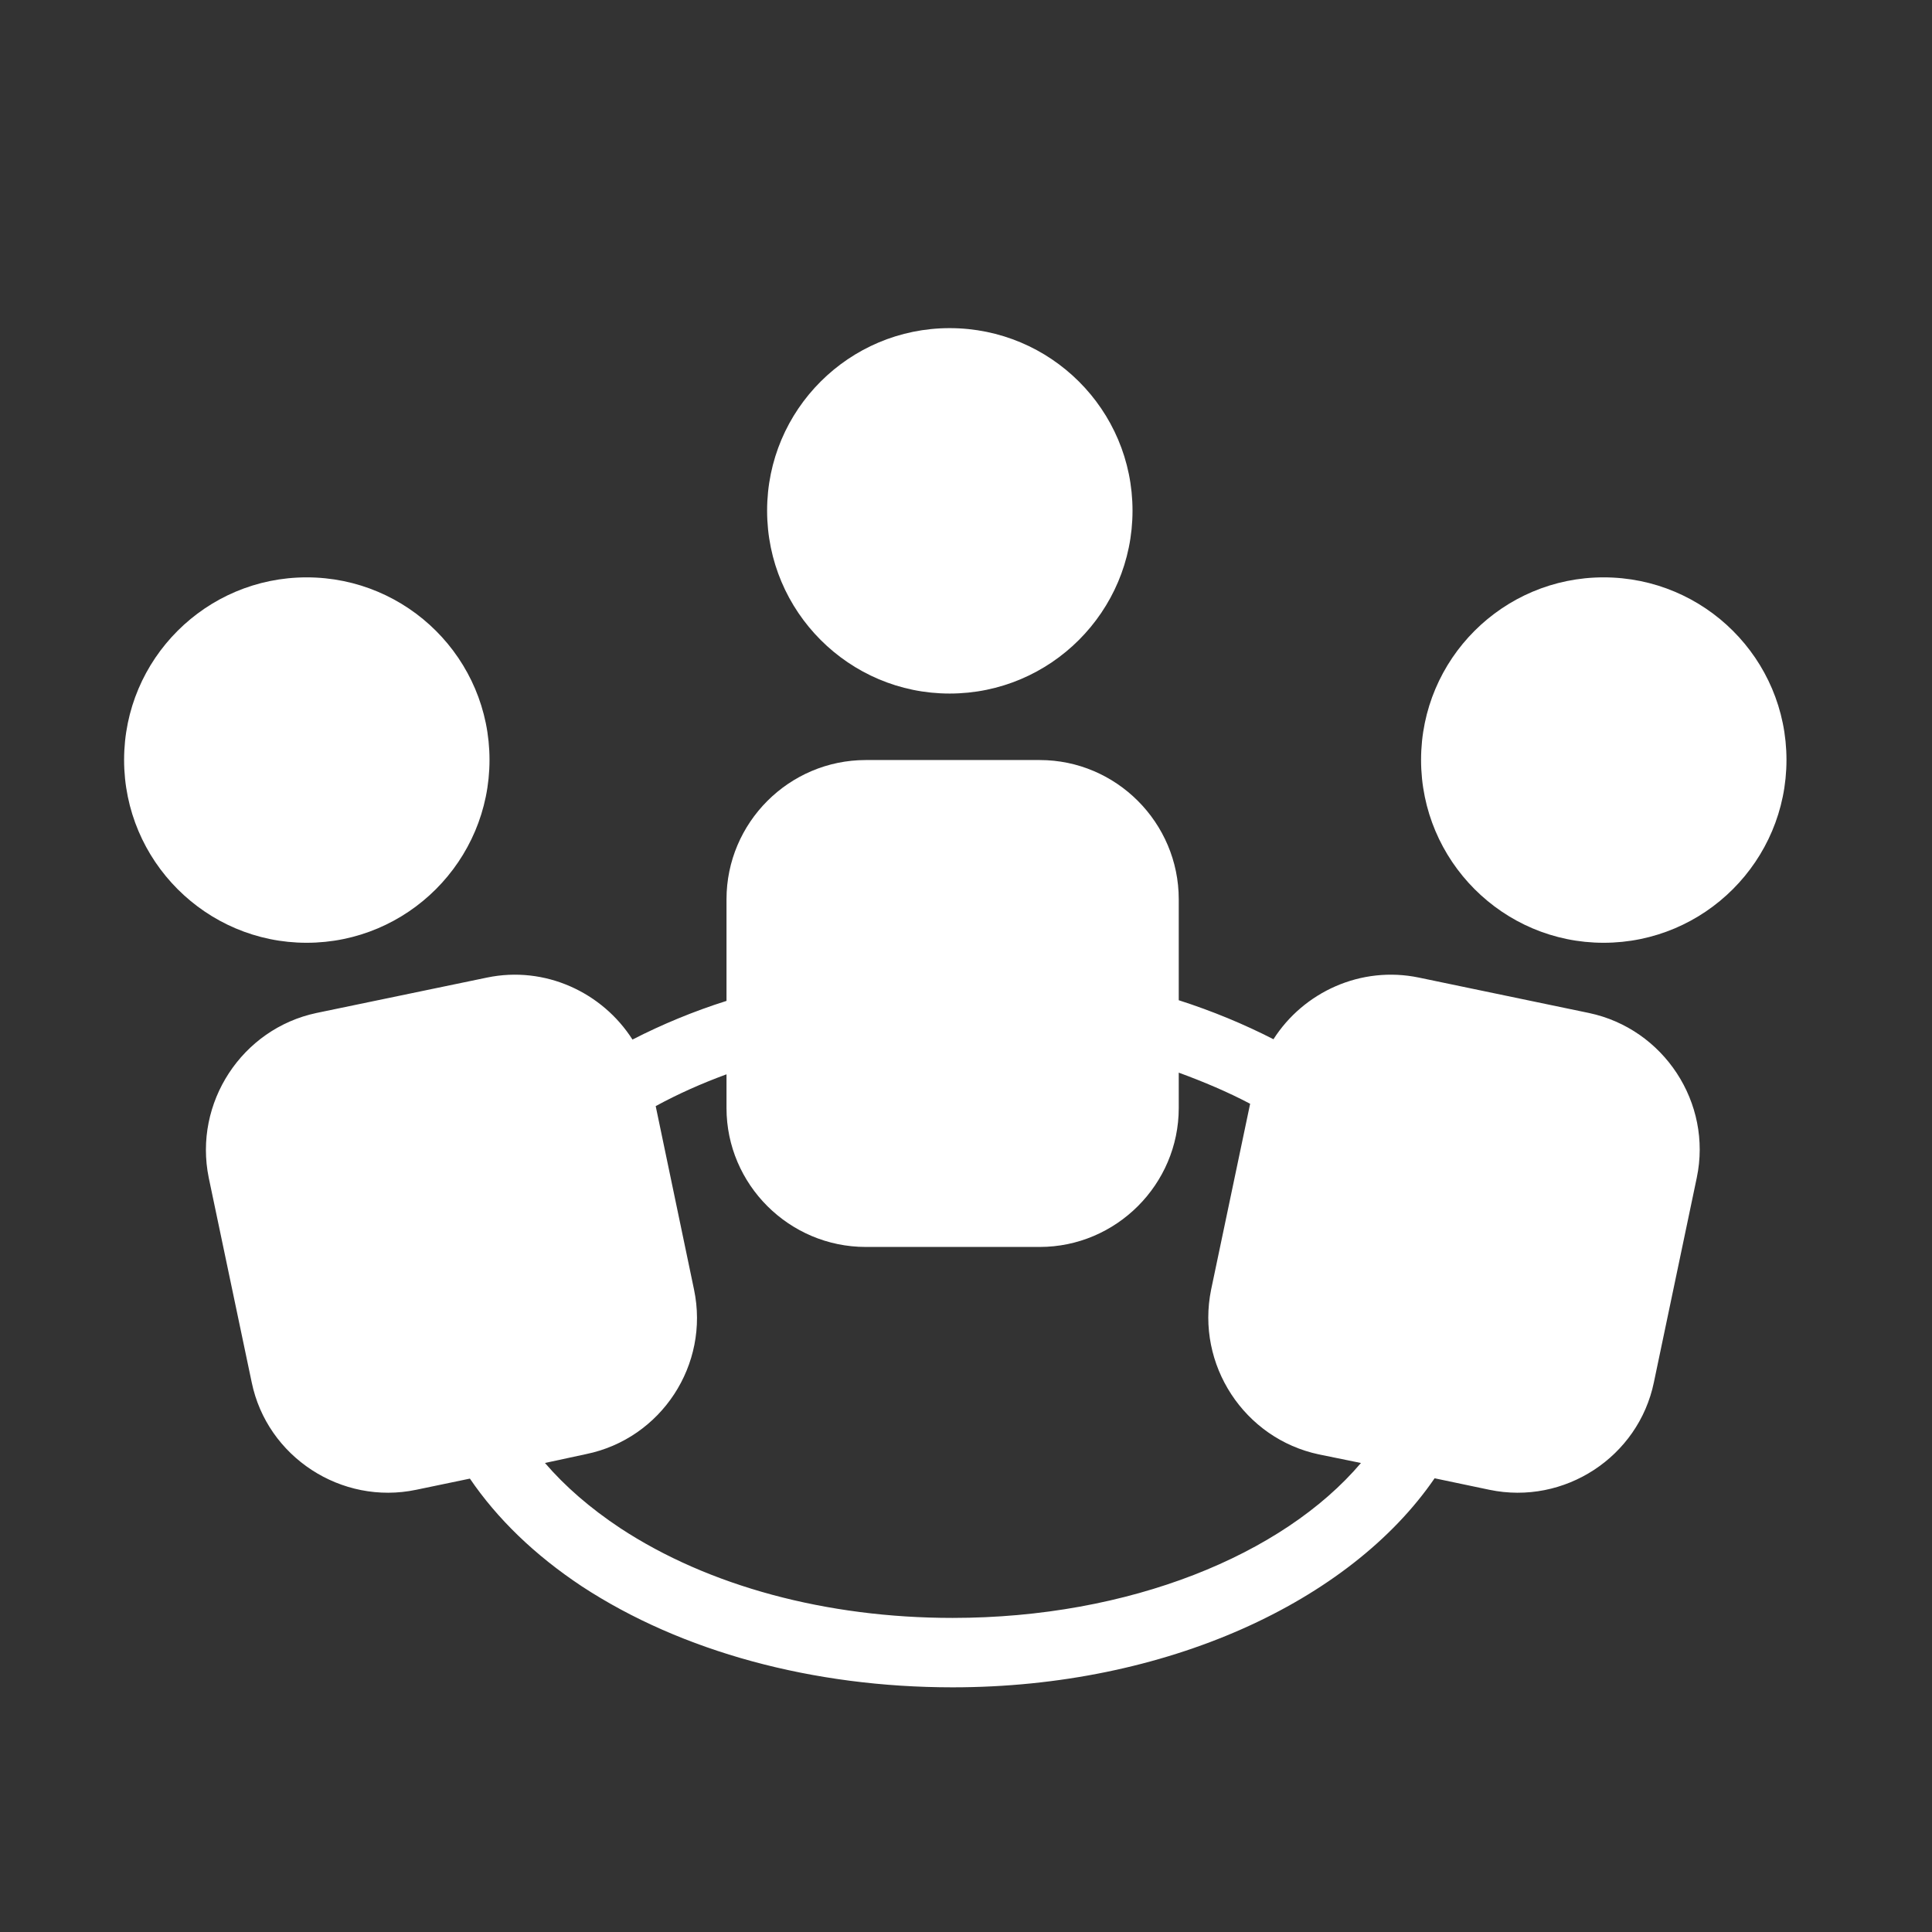
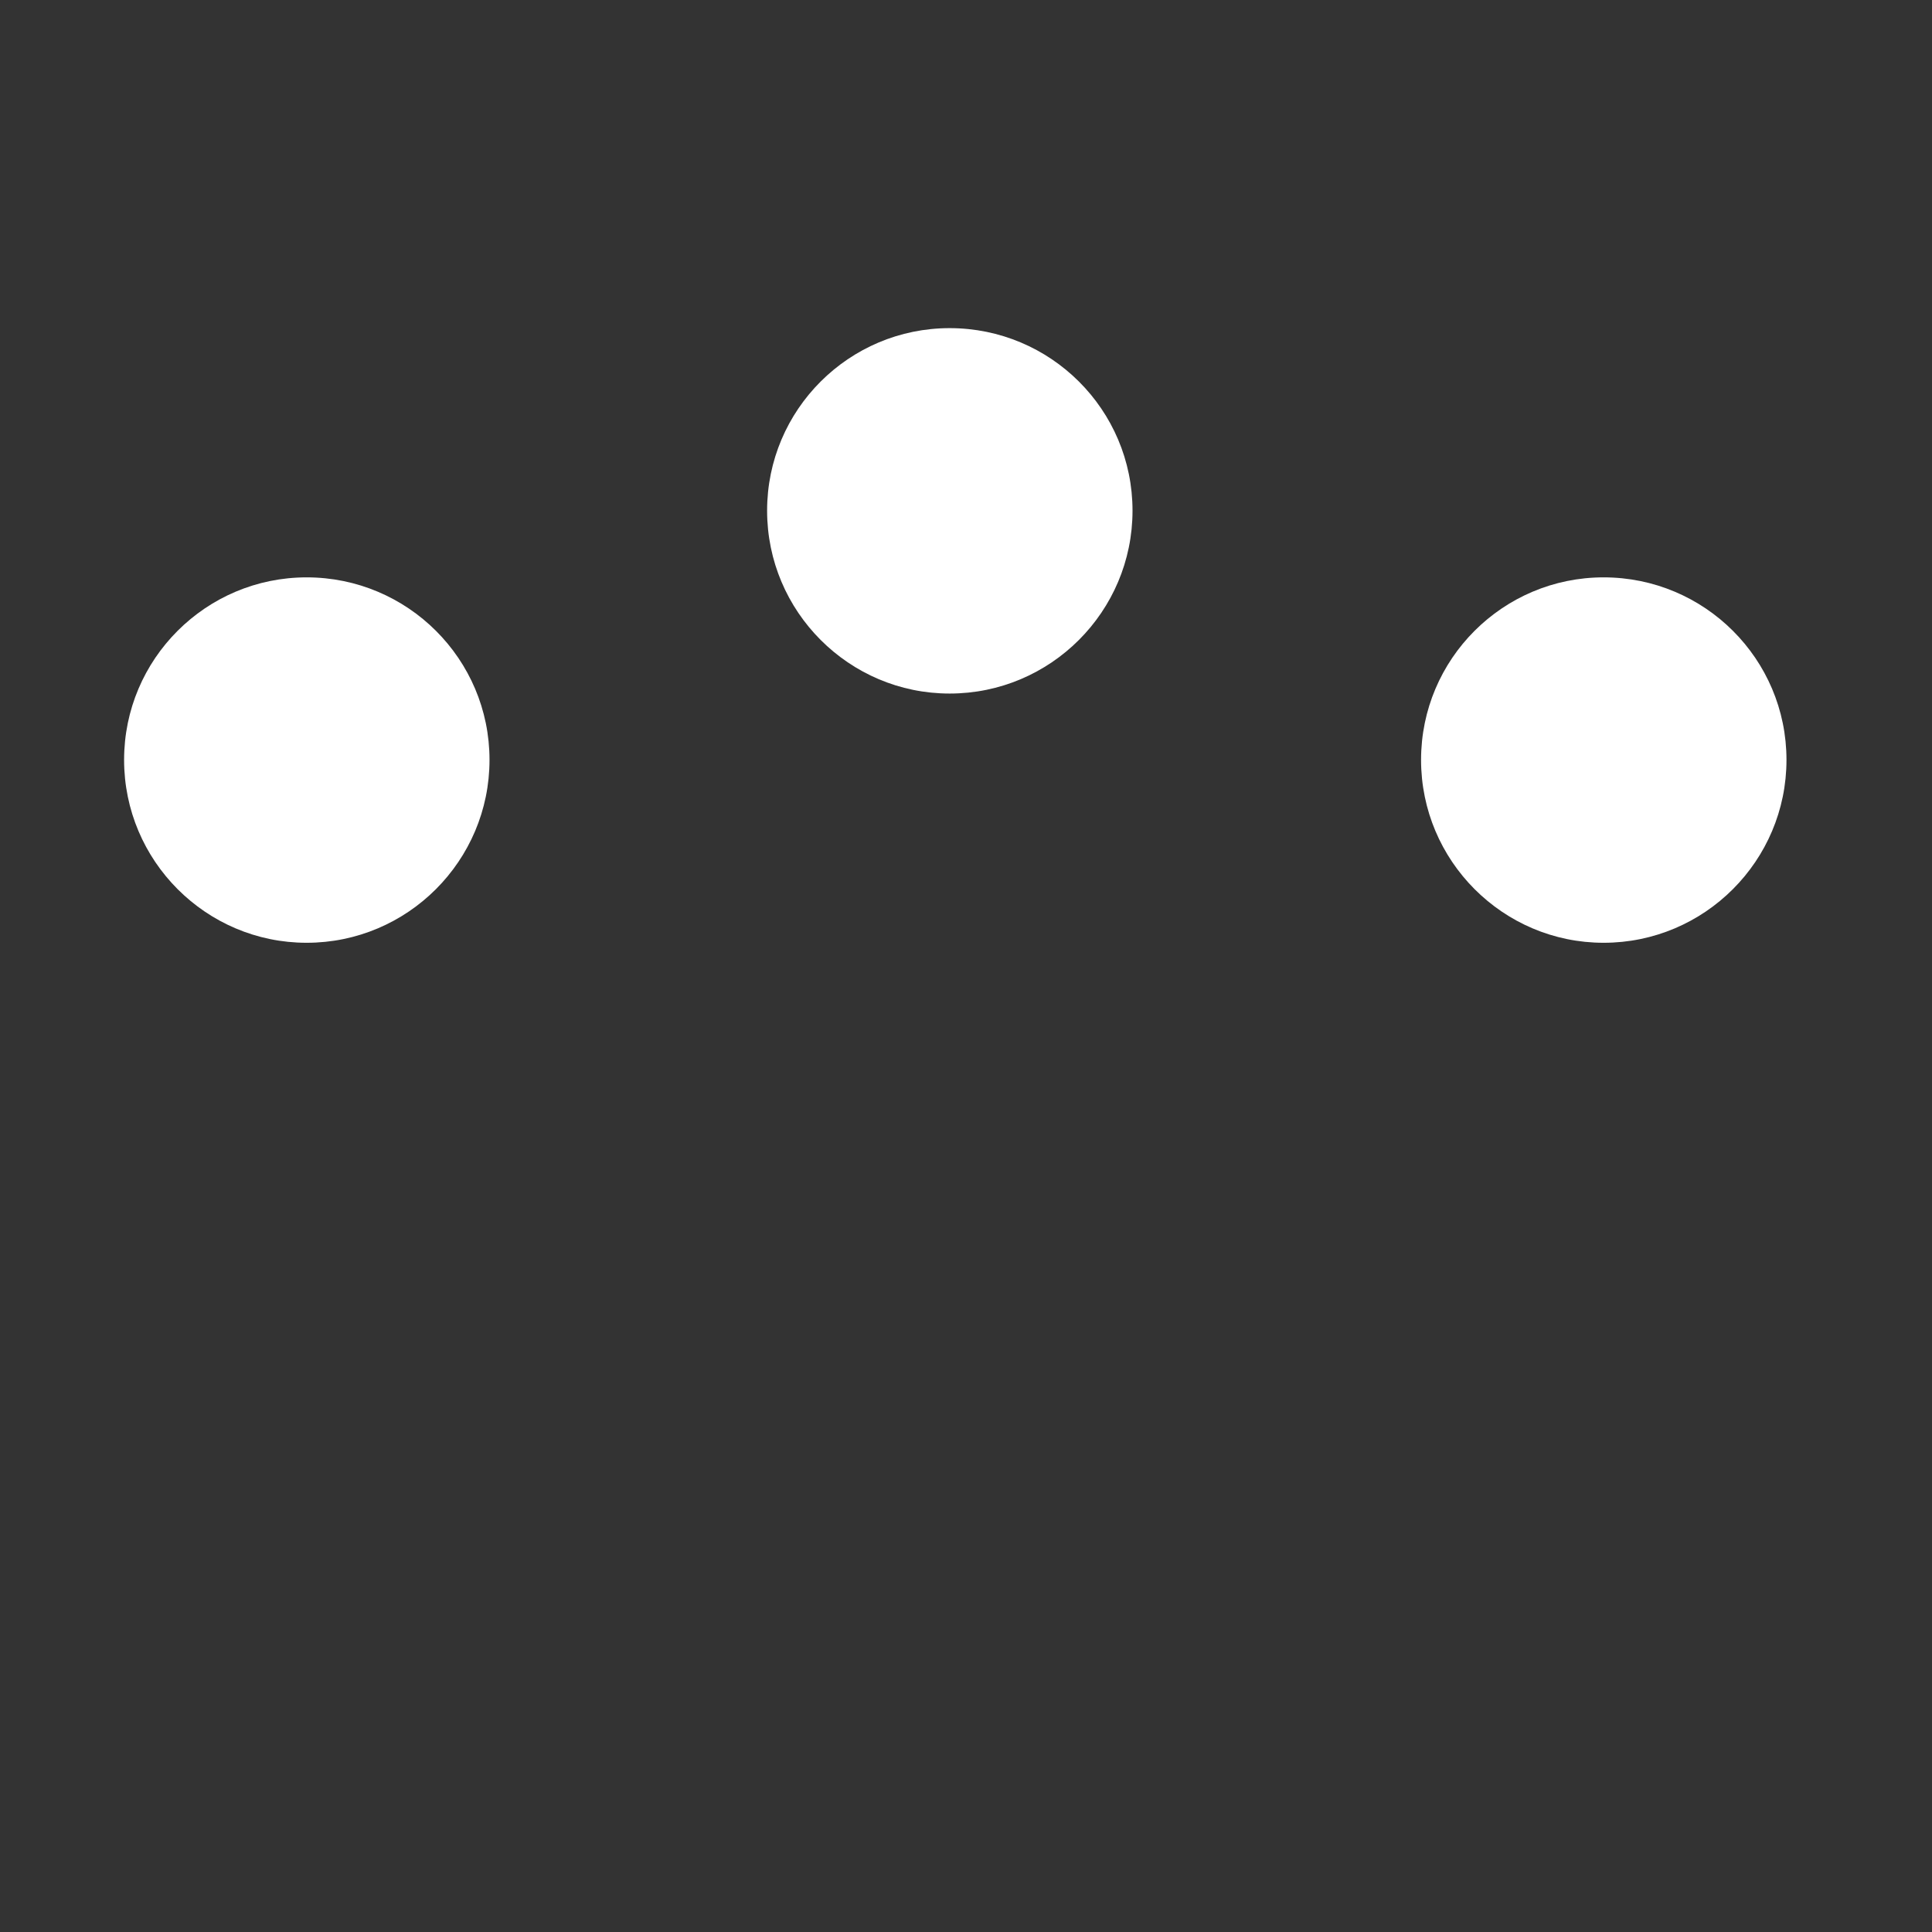
<svg xmlns="http://www.w3.org/2000/svg" version="1.1" id="Capa_1" x="0px" y="0px" width="100px" height="100px" viewBox="0 0 100 100" enable-background="new 0 0 100 100" xml:space="preserve">
  <rect x="0" y="0" width="100" height="100" fill="#333333" stroke="none" />
  <rect x="-101.415" y="137.319" fill="#848484" width="156.161" height="147.017" />
  <path fill="#FFFFFF" d="M255.067,35.54c1.168,0.586,2.391,0.877,3.675,0.877c2.067,0,3.787-0.686,5.156-2.085  c1.373-1.399,2.056-3.164,2.056-5.275c0-2.097-0.668-3.846-2.026-5.216c-1.354-1.384-3.089-2.071-5.216-2.071  c-1.369,0-2.608,0.306-3.731,0.918c-1.108,0.597-1.97,1.485-2.567,2.638c-0.612,1.153-0.918,2.332-0.918,3.57  c0,1.604,0.306,2.973,0.918,4.096C253.012,34.115,253.903,34.958,255.067,35.54L255.067,35.54z M256.291,25.907  c0.656-0.742,1.474-1.108,2.436-1.108c0.963,0,1.776,0.366,2.432,1.108c0.657,0.746,0.977,1.794,0.977,3.164  c0,1.414-0.321,2.477-0.977,3.22c-0.657,0.742-1.47,1.108-2.432,1.108c-0.963,0-1.78-0.366-2.436-1.108  c-0.668-0.742-0.989-1.806-0.989-3.19C255.302,27.702,255.623,26.638,256.291,25.907L256.291,25.907z M256.291,25.907" />
  <path fill="#FFFFFF" d="M271.199,29.757c0-1.559,0.09-2.638,0.28-3.223c0.186-0.582,0.537-1.048,1.048-1.399  c0.511-0.347,1.078-0.522,1.72-0.522c0.496,0,0.933,0.131,1.283,0.362c0.362,0.25,0.597,0.597,0.757,1.037  c0.16,0.451,0.231,1.425,0.231,2.929v7.197h3.731v-8.756c0-1.078-0.071-1.91-0.202-2.492c-0.134-0.567-0.38-1.093-0.731-1.545  c-0.347-0.451-0.858-0.832-1.53-1.138c-0.683-0.291-1.384-0.436-2.201-0.436c-1.865,0-3.395,0.802-4.574,2.376v-1.97h-3.544v13.975  h3.731V29.757z M271.199,29.757" />
-   <rect x="282.611" y="16.685" fill="#FFFFFF" width="3.731" height="19.471" />
  <rect x="288.909" y="16.685" fill="#FFFFFF" width="3.525" height="3.54" />
  <rect x="288.909" y="22.176" fill="#FFFFFF" width="3.525" height="13.975" />
  <path fill="#FFFFFF" d="M298.728,29.757c0-1.559,0.045-2.638,0.235-3.223c0.19-0.582,0.526-1.048,1.033-1.399  c0.511-0.347,1.063-0.522,1.705-0.522c0.511,0,0.933,0.131,1.283,0.362c0.366,0.25,0.642,0.597,0.802,1.037  c0.16,0.451,0.261,1.425,0.261,2.929v7.197h3.731v-8.756c0-1.078-0.101-1.91-0.231-2.492c-0.146-0.567-0.41-1.093-0.757-1.545  c-0.336-0.451-0.862-0.832-1.548-1.138c-0.668-0.291-1.44-0.436-2.257-0.436c-1.865,0-3.47,0.802-4.648,2.376v-1.97h-3.339v13.975  h3.731V29.757z M298.728,29.757" />
  <path fill="#FFFFFF" d="M315.823,36.417c1.545,0,2.813-0.351,3.835-1.063c1.033-0.701,1.776-1.735,2.257-3.093l-3.686-0.612  c-0.205,0.701-0.511,1.212-0.903,1.533c-0.395,0.306-0.892,0.478-1.459,0.478c-0.858,0-1.574-0.276-2.141-0.888  c-0.567-0.612-0.873-1.53-0.903-2.522h9.282c0.06-2.944-0.526-4.984-1.72-6.368c-1.209-1.369-2.858-2.082-4.939-2.082  c-1.851,0-3.395,0.657-4.608,1.966c-1.209,1.313-1.806,3.134-1.806,5.451c0,1.94,0.452,3.54,1.384,4.824  C311.584,35.63,313.39,36.417,315.823,36.417L315.823,36.417z M313.666,25.501c0.526-0.597,1.198-0.888,1.996-0.888  c0.772,0,1.414,0.276,1.94,0.828c0.526,0.571,0.802,1.459,0.832,2.451h-5.555C312.879,26.9,313.144,26.083,313.666,25.501  L313.666,25.501z M313.666,25.501" />
  <path fill="#FFFFFF" d="M322.396-1.036l-4.268-2.056l-0.41,0.832c-0.757,1.571-2.302,2.623-4.037,2.738  c-0.116,0.015-0.231,0.015-0.336,0.015c-1.63,0-3.145-0.802-4.052-2.171l-8.685-13.132c-1.268,0.395-2.973,0.832-3.891,1.007  c-1.47,0.276-2.533-1.75-3.014-2.653c-0.496-0.903-1.88-4.126-2.156-4.954c-0.28-0.847-1.239,1.209-1.108,2.112  c0.146,0.903,1.455,3.54,2.082,4.518c0.627,0.977,0.903,2.156,0.903,3.074c0,0.903,1.313,1.53,2.697,1.955  c1.384,0.421,0,1.324-0.481,1.88c-0.496,0.567-2.492,1.675-4.574,2.723c-2.085,1.048-4.287,4.604-5.059,6.077  c-0.757,1.459-2.492,4.111-3.932,5.305c-0.015,0-0.03,0.015-0.045,0.015h-13.188c-0.832-2.988-0.963-7.26-0.832-8.394  c0.22-1.735,1.384-4.533,1.239-6.137c-0.116-1.615,0.552-4.268,0.903-4.895c0.351-0.627,2.011,0.056,2.783,0  c0.757-0.075-0.772-1.97-1.179-1.895c-0.421,0.071-1.384-0.567-1.955-0.862c-0.552-0.276-1.164-1.996-3.305-2.462  c-2.171-0.496-2.436-3.205-2.712-4.533c-0.276-1.339,1.459-4.794,1.809-5.492c0.332-0.701,4.69-4.518,4.69-4.518  s2.332-1.194,2.988-1.153c1.94,0.119,3.82,1.97,3.82,1.97s2.768,1.705,4.559,4.559c1.488,2.362,4.622,2.798,4.622,2.798  c1.731-0.146,2.869-1.485,2.958-1.966c0.306-1.589-0.922-2.944-2.597-2.858c-0.351,0.03-0.481,0.701-1.033,0.701  c-0.571,0-0.422-0.701-0.627-1.399c-0.205-0.701-0.261-1.515-0.597-2.362c-0.336-0.832-0.612-1.865-1.313-2.623  c-0.698-0.772-1.66-0.205-2.548-0.41c-0.907-0.202-2.261,0.511-3.223,0.44c-0.974-0.075-1.455-0.832-1.399-1.53  c0.075-0.701,2.451-1.574,3.615-1.72c1.179-0.134,2.261-0.265,2.593-0.761c0.351-0.478,2.011-0.742,2.582-0.683  c0.537,0.071,1.429,0.451,1.966,1.149c0.728,0.948,0.757,2.451,2.447,2.246c0.642-0.086,2.362-1.063,1.067-1.836  c-0.746-0.437-1.735-1.123-1.037-2.376c0.09-0.175,0.291-0.306,0.582-0.407c8.379,0.481,15.841,4.458,20.93,10.491l7.461-0.657  c-6.443-9.793-17.52-16.247-30.096-16.247c-19.877,0-35.979,16.102-35.979,35.983c0,6.499,1.75,12.576,4.764,17.837h-9.894  c-2.753,0-4.999,2.242-4.999,5.014v28.111c0,3.104,2.522,5.622,5.626,5.622h79.409c3.119,0,5.641-2.518,5.641-5.622V11.876  c0-3.104-2.522-5.626-5.641-5.626h-7.697C320.546,3.959,321.609,1.527,322.396-1.036L322.396-1.036z M288.513,4.836  c0.687-0.146,0.687,0.582,0.422,1.414h-3.436C286.051,5.317,287.215,5.112,288.513,4.836L288.513,4.836z M322.848,12.544  c1.78,0,3.22,1.444,3.22,3.235v19.501c0,1.791-1.44,3.234-3.22,3.234h-71.235c-1.776,0-3.234-1.444-3.234-3.234V15.778  c0-1.791,1.459-3.235,3.234-3.235H322.848z M322.848,12.544" />
  <path fill="#FFFFFF" d="M305.257-25.316c-1.179,0.101-2.227,0.817-2.753,1.895c-0.511,1.078-0.422,2.347,0.235,3.335l7.212,10.886  c0.657,0.992,1.795,1.544,2.959,1.474c1.183-0.089,2.231-0.787,2.742-1.865l12.737,6.133c0.683,0.336,1.5,0.381,2.227,0.131  c0.731-0.261,1.328-0.798,1.664-1.485l2.958-6.163c0.698-1.444,0.086-3.194-1.358-3.891l-12.737-6.122l0.321-0.642  c0.526-1.093,0.422-2.391-0.261-3.395c-0.701-1.007-1.88-1.545-3.089-1.444L305.257-25.316z M305.257-25.316" />
  <path fill="#FFFFFF" d="M281.109,110.868c1.058-0.299,3.534-1,4.685-4.308l2.372-6.816l0.954,0.317  c0.437,0.145,0.915-0.085,1.064-0.512l1.272-3.657c0.149-0.427-0.087-0.895-0.524-1.04l-30.744-10.216  c-0.437-0.145-0.915,0.085-1.064,0.511l-1.272,3.657c-0.148,0.427,0.087,0.894,0.524,1.04l0.954,0.318l-2.415,6.939  c-1.139,3.276-0.385,4.382,1.045,6.057l6.221,7.281l-0.694,1.993c-2.381,0.505-8.601,1.83-9.439,2.066  c-1.057,0.299-3.534,0.999-4.685,4.308l-2.042,5.869l-0.954-0.317c-0.437-0.145-0.915,0.085-1.064,0.511l-1.272,3.657  c-0.148,0.427,0.087,0.894,0.524,1.04l30.744,10.217c0.436,0.145,0.915-0.085,1.064-0.512l1.271-3.656  c0.149-0.427-0.086-0.896-0.524-1.04l-0.953-0.317l2.084-5.993c1.14-3.275,0.387-4.382-1.043-6.055l-6.222-7.282l0.693-1.993  C274.051,112.429,280.272,111.105,281.109,110.868L281.109,110.868z M268.117,116.182l6.765,7.917  c0.519,0.607,0.794,0.939,0.869,1.243c0.089,0.364-0.03,1.01-0.366,1.973l-2.085,5.993l-23.12-7.683l2.041-5.869  c0.645-1.852,1.813-2.183,2.666-2.423c0.667-0.189,6.389-1.415,10.073-2.194c0.517-0.109,0.939-0.476,1.109-0.967l1.242-3.567  c0.17-0.488,0.067-1.025-0.27-1.421l-6.745-7.893l-0.021-0.024c-0.518-0.608-0.794-0.939-0.868-1.244  c-0.089-0.364,0.029-1.009,0.365-1.973l2.414-6.939l23.121,7.683l-2.372,6.815c-0.644,1.853-1.813,2.183-2.666,2.424  c-0.666,0.189-6.389,1.415-10.072,2.193c-0.518,0.11-0.94,0.477-1.11,0.968l-1.241,3.567  C267.677,115.249,267.779,115.787,268.117,116.182L268.117,116.182z M268.117,116.182" />
  <path fill="#FFFFFF" d="M286.382,144.312c-0.674,0.374-1.37,0.732-2.067,1.063c-0.113,0.054-0.221,0.113-0.326,0.177  c-0.112,0.038-0.223,0.083-0.333,0.132c-3.023,1.377-6.175,2.348-9.421,2.91c-0.042,0.006-0.083,0.008-0.125,0.015  c-0.766,0.132-1.544,0.243-2.315,0.329c-0.009,0.001-0.018,0.003-0.025,0.004c-1.415,0.153-2.846,0.23-4.292,0.23  c-16.669,0-30.885-10.453-36.152-25.003c-0.079-0.222-0.159-0.443-0.234-0.666c-1.263-3.711-1.949-7.675-1.949-11.796  c0-4.128,0.689-8.102,1.957-11.82c0.028-0.081,0.054-0.161,0.083-0.243c0.076-0.216,0.155-0.432,0.234-0.647  c0.037-0.102,0.075-0.202,0.113-0.302c4.377-11.514,14.389-20.371,26.743-23.359c0.008-0.002,0.016-0.002,0.024-0.004  c0.182-0.045,0.366-0.087,0.55-0.129c0.021-0.005,0.041-0.012,0.061-0.017c2.694-0.603,5.497-0.929,8.373-0.943l0.033,3.852  c0.011,1.196,0.782,1.541,1.716,0.768l8.326-6.897c0.932-0.773,0.923-2.026-0.024-2.784l-8.442-6.759  c-0.947-0.758-1.713-0.399-1.702,0.796l0.033,3.844c-12.105,0.066-23.476,4.701-32.043,13.074c-0.844,0.825-1.649,1.677-2.418,2.553  c-0.005,0.006-0.01,0.009-0.014,0.015c-0.028,0.032-0.055,0.066-0.083,0.098c-6.744,7.733-10.545,17.372-10.844,27.597  c-0.007,0.08-0.015,0.158-0.017,0.24c-0.009,0.341-0.013,0.688-0.013,1.03c0,0.563,0.012,1.133,0.033,1.694  c0.003,0.066,0.012,0.13,0.018,0.195c0.386,9.315,3.682,18.123,9.465,25.42c0.02,0.025,0.036,0.052,0.055,0.077  c0.565,0.712,1.163,1.418,1.773,2.097c0.04,0.044,0.082,0.082,0.123,0.123c0.618,0.682,1.257,1.349,1.922,1.999  c6.782,6.628,15.322,10.915,24.593,12.446c0.028,0.005,0.056,0.01,0.084,0.015c0.021,0.004,0.042,0.005,0.063,0.008  c2.475,0.401,5.002,0.608,7.561,0.608c6.734,0,13.221-1.4,19.281-4.161c0.131-0.059,0.254-0.127,0.374-0.199  c0.136-0.045,0.27-0.1,0.401-0.163c0.832-0.397,1.663-0.822,2.467-1.268c1.765-0.977,2.386-3.167,1.387-4.893  C290.389,143.942,288.148,143.336,286.382,144.312L286.382,144.312z M286.382,144.312" />
  <path fill="#FFFFFF" d="M299.31,90.812c0.709,1.031,1.87,1.588,3.052,1.588c0.705,0,1.417-0.197,2.046-0.611  c1.684-1.106,2.131-3.336,1-4.982c-0.516-0.751-1.063-1.496-1.625-2.213c-1.233-1.575-3.538-1.874-5.15-0.67  c-1.611,1.205-1.918,3.457-0.685,5.032C298.42,89.559,298.878,90.183,299.31,90.812L299.31,90.812z M299.31,90.812" />
  <path fill="#FFFFFF" d="M303.976,100.241c0.236,0.721,0.453,1.46,0.646,2.197c0.423,1.625,1.918,2.704,3.557,2.704  c0.3,0,0.606-0.036,0.909-0.112c1.966-0.49,3.154-2.445,2.653-4.365c-0.228-0.876-0.486-1.756-0.768-2.614  c-0.618-1.888-2.686-2.929-4.619-2.324C304.422,96.332,303.356,98.352,303.976,100.241L303.976,100.241z M303.976,100.241" />
  <path fill="#FFFFFF" d="M301.636,135.874c-1.535-1.297-3.854-1.133-5.181,0.367c-0.509,0.574-1.041,1.14-1.582,1.682  c-1.418,1.418-1.391,3.691,0.06,5.077c0.714,0.682,1.641,1.022,2.567,1.022c0.954,0,1.908-0.361,2.627-1.081  c0.645-0.645,1.28-1.32,1.885-2.003C303.338,139.438,303.17,137.171,301.636,135.874L301.636,135.874z M301.636,135.874" />
  <path fill="#FFFFFF" d="M309.586,109.376c-2.03-0.06-3.721,1.5-3.781,3.481c-0.022,0.759-0.071,1.527-0.142,2.282  c-0.185,1.974,1.302,3.722,3.322,3.902c0.115,0.011,0.227,0.016,0.341,0.016c1.876,0,3.478-1.4,3.653-3.262  c0.084-0.901,0.142-1.818,0.169-2.723C313.208,111.091,311.615,109.436,309.586,109.376L309.586,109.376z M309.586,109.376" />
  <path fill="#FFFFFF" d="M307.953,123.297c-1.89-0.723-4.021,0.188-4.761,2.035c-0.283,0.706-0.592,1.414-0.919,2.103  c-0.852,1.8-0.052,3.933,1.79,4.766c0.5,0.227,1.025,0.334,1.541,0.334c1.387,0,2.715-0.771,3.336-2.082  c0.389-0.82,0.757-1.663,1.094-2.503C310.773,126.103,309.842,124.02,307.953,123.297L307.953,123.297z M307.953,123.297" />
  <path fill="#FFFFFF" d="M295.442,80.859c1.209-1.594,0.865-3.842-0.766-5.022c-0.742-0.538-1.512-1.059-2.288-1.553  c-1.701-1.082-3.976-0.61-5.082,1.052c-1.106,1.663-0.624,3.886,1.076,4.966c0.651,0.414,1.298,0.853,1.922,1.304  c0.657,0.475,1.423,0.706,2.183,0.706C293.613,82.313,294.722,81.811,295.442,80.859L295.442,80.859z M295.442,80.859" />
  <g>
    <path fill="#FFFFFF" d="M168.801-20.263c-2.364,0-2.364,3.675,0,3.675h28.231c2.362,0,2.362-3.675,0-3.675H168.801z    M168.801-20.263" />
    <path fill="#FFFFFF" d="M197.032-11.579h-28.231c-2.364,0-2.364,3.666,0,3.666h28.231C199.394-7.913,199.394-11.579,197.032-11.579   L197.032-11.579z M197.032-11.579" />
-     <path fill="#FFFFFF" d="M197.032-3.546h-28.231c-2.364,0-2.364,3.668,0,3.668h28.231C199.394,0.123,199.394-3.546,197.032-3.546   L197.032-3.546z M197.032-3.546" />
    <path fill="#FFFFFF" d="M197.032,5.131h-28.231c-2.364,0-2.364,3.666,0,3.666h28.231C199.394,8.797,199.394,5.131,197.032,5.131   L197.032,5.131z M197.032,5.131" />
-     <path fill="#FFFFFF" d="M196.487,13.315h-28.229c-2.364,0-2.364,3.668,0,3.668h28.229   C198.852,16.984,198.852,13.315,196.487,13.315L196.487,13.315z M196.487,13.315" />
+     <path fill="#FFFFFF" d="M196.487,13.315h-28.229c-2.364,0-2.364,3.668,0,3.668h28.229   L196.487,13.315z M196.487,13.315" />
    <path fill="#FFFFFF" d="M156.563-39.031v68.442h52.707v-58.945l-9.788-9.497H156.563z M204.716,24.851h-43.593v-59.331h36.005   v7.229h7.588V24.851z M204.716,24.851" />
    <path fill="#FFFFFF" d="M165.475-49.518v7.922h4.56v-3.37h36.003v7.232h7.59v52.101h-2.006v4.56h6.557V-40.03l-9.795-9.488H165.475   z M165.475-49.518" />
-     <polygon fill="#FFFFFF" points="217.752,-59.06 174.84,-59.06 174.84,-51.138 179.394,-51.138 179.394,-54.5 215.405,-54.5    215.405,-47.268 222.986,-47.268 222.986,4.824 220.99,4.824 220.99,9.385 227.547,9.385 227.547,-49.563  " />
    <path d="M217.752-59.06" />
  </g>
  <path fill="#FFFFFF" d="M58.619,26.432c0,5.223-4.242,9.466-9.466,9.466c-5.206,0-9.448-4.242-9.448-9.466s4.242-9.448,9.448-9.448  C54.377,16.984,58.619,21.208,58.619,26.432L58.619,26.432z M58.619,26.432" />
-   <path fill="#FFFFFF" d="M82.244,52.432L73.443,50.6c-3-0.625-5.97,0.747-7.529,3.191c-1.528-0.782-3.157-1.459-4.902-2.019v-5.224  c0-3.969-3.239-7.208-7.195-7.208h-9.005c-3.969,0-7.208,3.239-7.208,7.208v5.258c-1.715,0.543-3.343,1.22-4.867,2.002  c-1.559-2.445-4.529-3.834-7.529-3.209l-8.823,1.832c-3.864,0.816-6.374,4.65-5.58,8.532l2.223,10.586  c0.795,3.864,4.646,6.374,8.515,5.562l2.779-0.578c1.411,2.071,3.343,3.951,5.801,5.58c5.158,3.378,11.958,5.223,19.183,5.223  c11.059,0,20.577-4.442,24.949-10.82l2.835,0.595c3.882,0.812,7.716-1.698,8.515-5.562l2.219-10.586  C88.64,57.082,86.113,53.248,82.244,52.432L82.244,52.432z M49.305,83.743c-6.531,0-12.635-1.646-17.199-4.646  c-1.559-1.033-2.866-2.171-3.899-3.374l2.136-0.46c3.886-0.799,6.396-4.629,5.58-8.515l-1.984-9.496  c1.155-0.63,2.375-1.172,3.665-1.646v1.746c0,3.951,3.239,7.19,7.208,7.19h9.005c3.956,0,7.195-3.239,7.195-7.19v-1.832  c1.303,0.478,2.544,1.003,3.695,1.611l-2.019,9.618c-0.795,3.886,1.715,7.716,5.584,8.532l2.171,0.443  C66.404,80.486,58.449,83.743,49.305,83.743L49.305,83.743z M49.305,83.743" />
  <path fill="#FFFFFF" d="M92.468,39.332c0,5.223-4.242,9.466-9.466,9.466c-5.206,0-9.448-4.242-9.448-9.466s4.242-9.448,9.448-9.448  C88.226,29.884,92.468,34.109,92.468,39.332L92.468,39.332z M92.468,39.332" />
  <path fill="#FFFFFF" d="M25.337,39.332c0,5.223-4.242,9.466-9.466,9.466c-5.206,0-9.448-4.242-9.448-9.466s4.242-9.448,9.448-9.448  C21.094,29.884,25.337,34.109,25.337,39.332L25.337,39.332z M25.337,39.332" />
</svg>